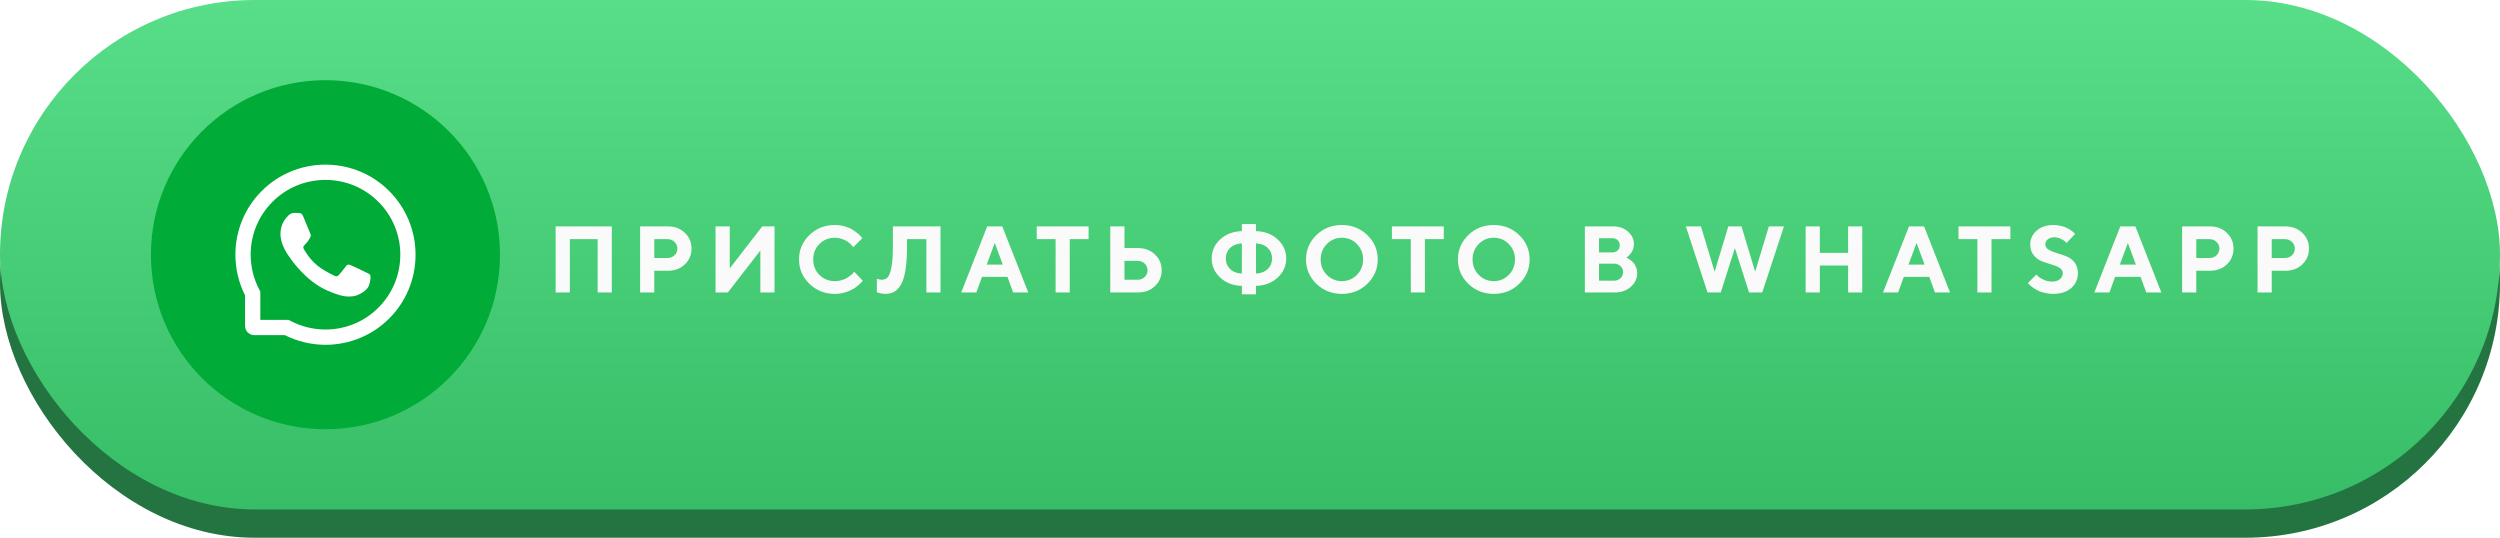
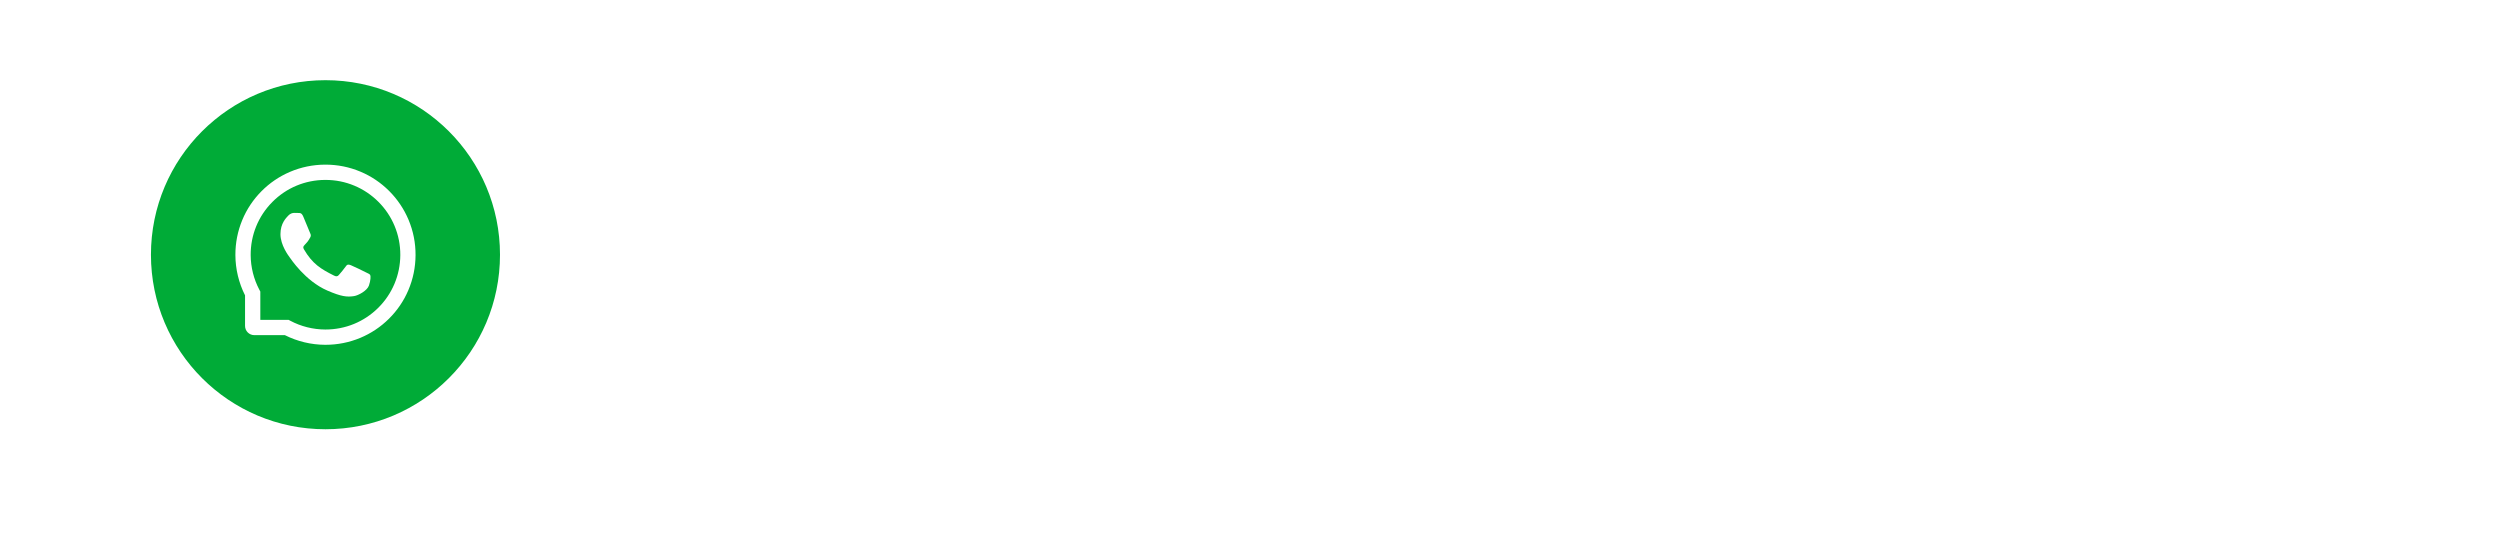
<svg xmlns="http://www.w3.org/2000/svg" width="530" height="114" viewBox="0 0 530 114" fill="none">
-   <rect y="6" width="530" height="108" rx="54" fill="#247441" />
-   <rect width="530" height="108" rx="54" fill="url(#paint0_linear)" />
  <g filter="url(#filter0_d)">
-     <path d="M129.701 46.996V61H126.703V49.701H120.805V61H117.797V46.996H129.701ZM135.705 46.996H141.603C143.042 46.996 144.233 47.449 145.177 48.353C146.128 49.252 146.603 50.368 146.603 51.703C146.603 53.031 146.131 54.148 145.187 55.053C144.243 55.951 143.048 56.4 141.603 56.4H138.712V61H135.705V46.996ZM141.505 49.701H138.712V53.695H141.505C142.104 53.695 142.602 53.503 143 53.119C143.403 52.735 143.605 52.263 143.605 51.703C143.605 51.143 143.403 50.671 143 50.287C142.602 49.897 142.104 49.701 141.505 49.701ZM164.198 61H161.2V52.103L154.306 61H151.698V46.996H154.706V55.902L161.601 46.996H164.198V61ZM176.999 46.703C177.735 46.703 178.434 46.801 179.098 46.996C179.763 47.185 180.306 47.416 180.729 47.69C181.159 47.963 181.537 48.236 181.862 48.51C182.194 48.783 182.432 49.014 182.575 49.203L182.8 49.496L180.895 51.4C180.856 51.348 180.801 51.277 180.729 51.185C180.664 51.088 180.511 50.925 180.27 50.697C180.036 50.469 179.779 50.271 179.499 50.102C179.219 49.926 178.851 49.766 178.395 49.623C177.94 49.473 177.474 49.398 176.999 49.398C175.69 49.398 174.596 49.838 173.718 50.717C172.839 51.596 172.399 52.69 172.399 53.998C172.399 55.307 172.839 56.4 173.718 57.279C174.596 58.158 175.69 58.598 176.999 58.598C177.507 58.598 177.992 58.529 178.454 58.393C178.923 58.249 179.31 58.083 179.616 57.895C179.922 57.699 180.192 57.504 180.427 57.309C180.661 57.113 180.83 56.944 180.934 56.801L181.091 56.596L182.897 58.5C182.845 58.578 182.764 58.682 182.653 58.812C182.549 58.936 182.311 59.161 181.94 59.486C181.576 59.805 181.182 60.089 180.759 60.336C180.342 60.577 179.792 60.798 179.108 61C178.431 61.202 177.728 61.303 176.999 61.303C174.863 61.303 173.06 60.59 171.589 59.164C170.124 57.732 169.391 56.01 169.391 53.998C169.391 51.986 170.124 50.268 171.589 48.842C173.06 47.416 174.863 46.703 176.999 46.703ZM199.389 46.996V61H196.391V49.701H192.289V51.303C192.289 53.275 192.179 54.932 191.957 56.273C191.743 57.608 191.42 58.633 190.991 59.35C190.567 60.066 190.092 60.57 189.565 60.863C189.037 61.156 188.412 61.303 187.69 61.303C187.397 61.303 187.101 61.27 186.801 61.205C186.502 61.147 186.28 61.091 186.137 61.039L185.893 60.961V58.1C186.225 58.23 186.557 58.298 186.889 58.305C187.41 58.305 187.83 58.148 188.149 57.836C188.474 57.517 188.745 56.83 188.959 55.775C189.181 54.714 189.291 53.23 189.291 51.322V46.996H199.389ZM212.59 55.102L210.891 50.502L209.182 55.102H212.59ZM213.586 57.699H208.186L206.984 61H203.781L209.289 46.996H212.482L217.99 61H214.787L213.586 57.699ZM219.785 46.996H230.781V49.701H226.787V61H223.789V49.701H219.785V46.996ZM241.277 61H235.378V46.996H238.386V51.596H241.277C242.715 51.596 243.907 52.048 244.851 52.953C245.801 53.852 246.277 54.968 246.277 56.303C246.277 57.637 245.801 58.754 244.851 59.652C243.907 60.551 242.715 61 241.277 61ZM238.386 58.305H241.179C241.778 58.305 242.276 58.113 242.673 57.728C243.077 57.338 243.279 56.863 243.279 56.303C243.279 55.743 243.077 55.271 242.673 54.887C242.276 54.496 241.778 54.301 241.179 54.301H238.386V58.305ZM260.793 51.557C260.181 52.143 259.875 52.891 259.875 53.803C259.875 54.708 260.181 55.453 260.793 56.039C261.412 56.625 262.239 56.944 263.274 56.996V50.6C262.232 50.652 261.405 50.971 260.793 51.557ZM266.272 59.603V61.4H263.274V59.603C261.405 59.551 259.872 58.965 258.674 57.846C257.476 56.719 256.877 55.372 256.877 53.803C256.877 52.227 257.476 50.88 258.674 49.76C259.879 48.64 261.412 48.054 263.274 48.002V46.498H266.272V48.002C268.14 48.054 269.674 48.64 270.871 49.76C272.076 50.88 272.678 52.227 272.678 53.803C272.678 55.372 272.076 56.719 270.871 57.846C269.674 58.965 268.14 59.551 266.272 59.603ZM268.752 56.039C269.371 55.453 269.68 54.708 269.68 53.803C269.68 52.891 269.371 52.143 268.752 51.557C268.14 50.971 267.314 50.652 266.272 50.6V56.996C267.314 56.944 268.14 56.625 268.752 56.039ZM281.289 50.736C280.417 51.622 279.98 52.712 279.98 54.008C279.98 55.297 280.417 56.384 281.289 57.27C282.161 58.155 283.223 58.598 284.473 58.598C285.729 58.598 286.794 58.155 287.666 57.27C288.538 56.384 288.975 55.297 288.975 54.008C288.975 52.712 288.538 51.622 287.666 50.736C286.794 49.844 285.729 49.398 284.473 49.398C283.223 49.398 282.161 49.844 281.289 50.736ZM279.072 59.164C277.607 57.732 276.875 56.01 276.875 53.998C276.875 51.986 277.607 50.268 279.072 48.842C280.544 47.416 282.344 46.703 284.473 46.703C286.608 46.703 288.408 47.416 289.873 48.842C291.344 50.268 292.08 51.986 292.08 53.998C292.08 56.01 291.344 57.732 289.873 59.164C288.408 60.59 286.608 61.303 284.473 61.303C282.344 61.303 280.544 60.59 279.072 59.164ZM295.086 46.996H306.082V49.701H302.087V61H299.089V49.701H295.086V46.996ZM313.491 50.736C312.619 51.622 312.183 52.712 312.183 54.008C312.183 55.297 312.619 56.384 313.491 57.27C314.364 58.155 315.425 58.598 316.675 58.598C317.932 58.598 318.996 58.155 319.868 57.27C320.741 56.384 321.177 55.297 321.177 54.008C321.177 52.712 320.741 51.622 319.868 50.736C318.996 49.844 317.932 49.398 316.675 49.398C315.425 49.398 314.364 49.844 313.491 50.736ZM311.275 59.164C309.81 57.732 309.077 56.01 309.077 53.998C309.077 51.986 309.81 50.268 311.275 48.842C312.746 47.416 314.546 46.703 316.675 46.703C318.81 46.703 320.611 47.416 322.075 48.842C323.547 50.268 324.282 51.986 324.282 53.998C324.282 56.01 323.547 57.732 322.075 59.164C320.611 60.59 318.81 61.303 316.675 61.303C314.546 61.303 312.746 60.59 311.275 59.164ZM342.334 61H335.987V46.996H341.993C343.262 46.996 344.31 47.367 345.137 48.109C345.97 48.852 346.387 49.714 346.387 50.697C346.387 51.068 346.335 51.423 346.231 51.762C346.127 52.094 345.993 52.37 345.83 52.592C345.668 52.813 345.505 53.005 345.342 53.168C345.186 53.324 345.056 53.435 344.952 53.5L344.786 53.598C344.851 53.624 344.932 53.663 345.03 53.715C345.134 53.76 345.319 53.881 345.586 54.076C345.853 54.265 346.088 54.473 346.289 54.701C346.491 54.929 346.674 55.242 346.836 55.639C347.006 56.029 347.09 56.449 347.09 56.898C347.09 58.018 346.644 58.982 345.752 59.789C344.86 60.596 343.721 61 342.334 61ZM338.995 58.5H342.188C342.735 58.5 343.187 58.328 343.545 57.982C343.91 57.637 344.092 57.211 344.092 56.703C344.092 56.195 343.91 55.769 343.545 55.424C343.187 55.072 342.735 54.897 342.188 54.897H338.995V58.5ZM341.788 49.496H338.995V52.504H341.788C342.282 52.504 342.673 52.367 342.959 52.094C343.246 51.82 343.389 51.456 343.389 51C343.389 50.544 343.246 50.18 342.959 49.906C342.673 49.633 342.282 49.496 341.788 49.496ZM366.402 46.996H369.195L372.095 56.596L374.996 46.996H378.199L373.599 61H370.796L367.798 51.596L364.8 61H361.998L357.398 46.996H360.601L363.502 56.596L366.402 46.996ZM394.798 46.996V61H391.8V55.297H385.804V61H382.796V46.996H385.804V52.602H391.8V46.996H394.798ZM408.009 55.102L406.309 50.502L404.6 55.102H408.009ZM409.005 57.699H403.604L402.403 61H399.2L404.708 46.996H407.901L413.409 61H410.206L409.005 57.699ZM415.204 46.996H426.2V49.701H422.205V61H419.207V49.701H415.204V46.996ZM437.311 56.898C437.311 56.43 437.073 56.052 436.598 55.766C436.129 55.479 435.553 55.242 434.869 55.053C434.192 54.857 433.515 54.63 432.838 54.369C432.167 54.109 431.594 53.679 431.119 53.08C430.644 52.481 430.406 51.723 430.406 50.805C430.406 49.672 430.859 48.705 431.764 47.904C432.675 47.103 433.857 46.703 435.309 46.703C435.882 46.703 436.435 46.772 436.969 46.908C437.503 47.038 437.939 47.195 438.277 47.377C438.622 47.553 438.922 47.735 439.176 47.924C439.436 48.106 439.622 48.266 439.732 48.402L439.908 48.598L438.111 50.502C438.033 50.411 437.923 50.3 437.779 50.17C437.643 50.033 437.35 49.854 436.9 49.633C436.451 49.411 435.989 49.301 435.514 49.301C434.941 49.301 434.479 49.447 434.127 49.74C433.782 50.033 433.609 50.388 433.609 50.805C433.609 51.273 433.844 51.651 434.312 51.938C434.788 52.217 435.361 52.455 436.031 52.65C436.708 52.846 437.385 53.074 438.062 53.334C438.746 53.594 439.326 54.024 439.801 54.623C440.276 55.222 440.514 55.98 440.514 56.898C440.514 58.194 440.042 59.252 439.098 60.072C438.16 60.893 436.865 61.303 435.211 61.303C434.56 61.303 433.928 61.221 433.316 61.059C432.711 60.902 432.21 60.714 431.812 60.492C431.422 60.271 431.077 60.046 430.777 59.818C430.478 59.59 430.263 59.398 430.133 59.242L429.908 58.998L431.715 57.201C431.806 57.305 431.933 57.442 432.096 57.611C432.265 57.774 432.636 57.995 433.209 58.275C433.782 58.555 434.381 58.695 435.006 58.695C435.729 58.695 436.292 58.526 436.695 58.188C437.105 57.849 437.311 57.419 437.311 56.898ZM452.806 55.102L451.107 50.502L449.398 55.102H452.806ZM453.802 57.699H448.402L447.201 61H443.998L449.505 46.996H452.699L458.207 61H455.004L453.802 57.699ZM462.609 46.996H468.507C469.946 46.996 471.137 47.449 472.081 48.353C473.032 49.252 473.507 50.368 473.507 51.703C473.507 53.031 473.035 54.148 472.091 55.053C471.147 55.951 469.952 56.4 468.507 56.4H465.616V61H462.609V46.996ZM468.409 49.701H465.616V53.695H468.409C469.008 53.695 469.506 53.503 469.904 53.119C470.307 52.735 470.509 52.263 470.509 51.703C470.509 51.143 470.307 50.671 469.904 50.287C469.506 49.897 469.008 49.701 468.409 49.701ZM478.602 46.996H484.501C485.94 46.996 487.131 47.449 488.075 48.353C489.026 49.252 489.501 50.368 489.501 51.703C489.501 53.031 489.029 54.148 488.085 55.053C487.141 55.951 485.946 56.4 484.501 56.4H481.61V61H478.602V46.996ZM484.403 49.701H481.61V53.695H484.403C485.002 53.695 485.5 53.503 485.897 53.119C486.301 52.735 486.503 52.263 486.503 51.703C486.503 51.143 486.301 50.671 485.897 50.287C485.5 49.897 485.002 49.701 484.403 49.701Z" fill="#FAFAFA" />
-   </g>
+     </g>
  <path d="M69 17C48.559 17 32 33.562 32 54C32 74.438 48.562 91 69 91C89.441 91 106 74.438 106 54C106 33.562 89.438 17 69 17Z" fill="#00AB37" />
  <path d="M77.589 57.747C77.125 57.508 74.81 56.374 74.379 56.221C73.949 56.059 73.634 55.982 73.322 56.46C73.007 56.933 72.112 57.986 71.831 58.305C71.558 58.621 71.281 58.659 70.816 58.425C68.054 57.044 66.242 55.961 64.422 52.836C63.94 52.005 64.904 52.065 65.803 50.27C65.957 49.955 65.88 49.686 65.76 49.448C65.641 49.209 64.703 46.898 64.311 45.956C63.932 45.04 63.54 45.168 63.254 45.151C62.981 45.134 62.67 45.134 62.355 45.134C62.039 45.134 61.532 45.253 61.102 45.718C60.671 46.191 59.456 47.329 59.456 49.639C59.456 51.95 61.14 54.188 61.37 54.503C61.609 54.819 64.682 59.559 69.401 61.6C72.385 62.888 73.553 62.999 75.044 62.777C75.952 62.641 77.824 61.643 78.212 60.539C78.6 59.439 78.6 58.497 78.484 58.301C78.369 58.092 78.054 57.973 77.589 57.747Z" fill="white" />
  <path d="M86.613 46.6C85.65 44.311 84.269 42.256 82.508 40.492C80.748 38.731 78.693 37.346 76.4 36.387C74.056 35.402 71.566 34.903 69 34.903H68.915C66.332 34.916 63.83 35.428 61.477 36.434C59.205 37.406 57.167 38.787 55.424 40.547C53.68 42.308 52.312 44.354 51.366 46.634C50.385 48.996 49.891 51.506 49.904 54.09C49.916 57.048 50.624 59.985 51.95 62.611V69.09C51.95 70.173 52.828 71.051 53.91 71.051H60.394C63.02 72.376 65.957 73.084 68.915 73.097H69.004C71.558 73.097 74.034 72.602 76.366 71.635C78.646 70.684 80.697 69.32 82.453 67.577C84.213 65.833 85.599 63.796 86.566 61.524C87.572 59.171 88.084 56.669 88.097 54.085C88.109 51.489 87.606 48.97 86.613 46.6ZM80.172 65.271C77.184 68.229 73.22 69.857 69 69.857H68.928C66.357 69.844 63.804 69.205 61.549 68.003L61.191 67.811H55.189V61.809L54.997 61.451C53.795 59.196 53.156 56.643 53.143 54.073C53.126 49.823 54.75 45.833 57.73 42.828C60.705 39.822 64.682 38.16 68.932 38.143H69.004C71.136 38.143 73.203 38.556 75.151 39.375C77.052 40.172 78.757 41.319 80.224 42.785C81.686 44.247 82.837 45.956 83.634 47.858C84.461 49.827 84.874 51.916 84.866 54.073C84.84 58.318 83.173 62.295 80.172 65.271Z" fill="white" />
  <defs>
    <filter id="filter0_d" x="117.797" y="46.498" width="371.704" height="15.902" filterUnits="userSpaceOnUse" color-interpolation-filters="sRGB">
      <feFlood flood-opacity="0" result="BackgroundImageFix" />
      <feColorMatrix in="SourceAlpha" type="matrix" values="0 0 0 0 0 0 0 0 0 0 0 0 0 0 0 0 0 0 127 0" />
      <feOffset dy="1" />
      <feColorMatrix type="matrix" values="0 0 0 0 0.2 0 0 0 0 0.588 0 0 0 0 0.341 0 0 0 1 0" />
      <feBlend mode="normal" in2="BackgroundImageFix" result="effect1_dropShadow" />
      <feBlend mode="normal" in="SourceGraphic" in2="effect1_dropShadow" result="shape" />
    </filter>
    <linearGradient id="paint0_linear" x1="265" y1="0" x2="265" y2="108" gradientUnits="userSpaceOnUse">
      <stop stop-color="#58DE88" />
      <stop offset="1" stop-color="#36BD66" />
    </linearGradient>
  </defs>
</svg>